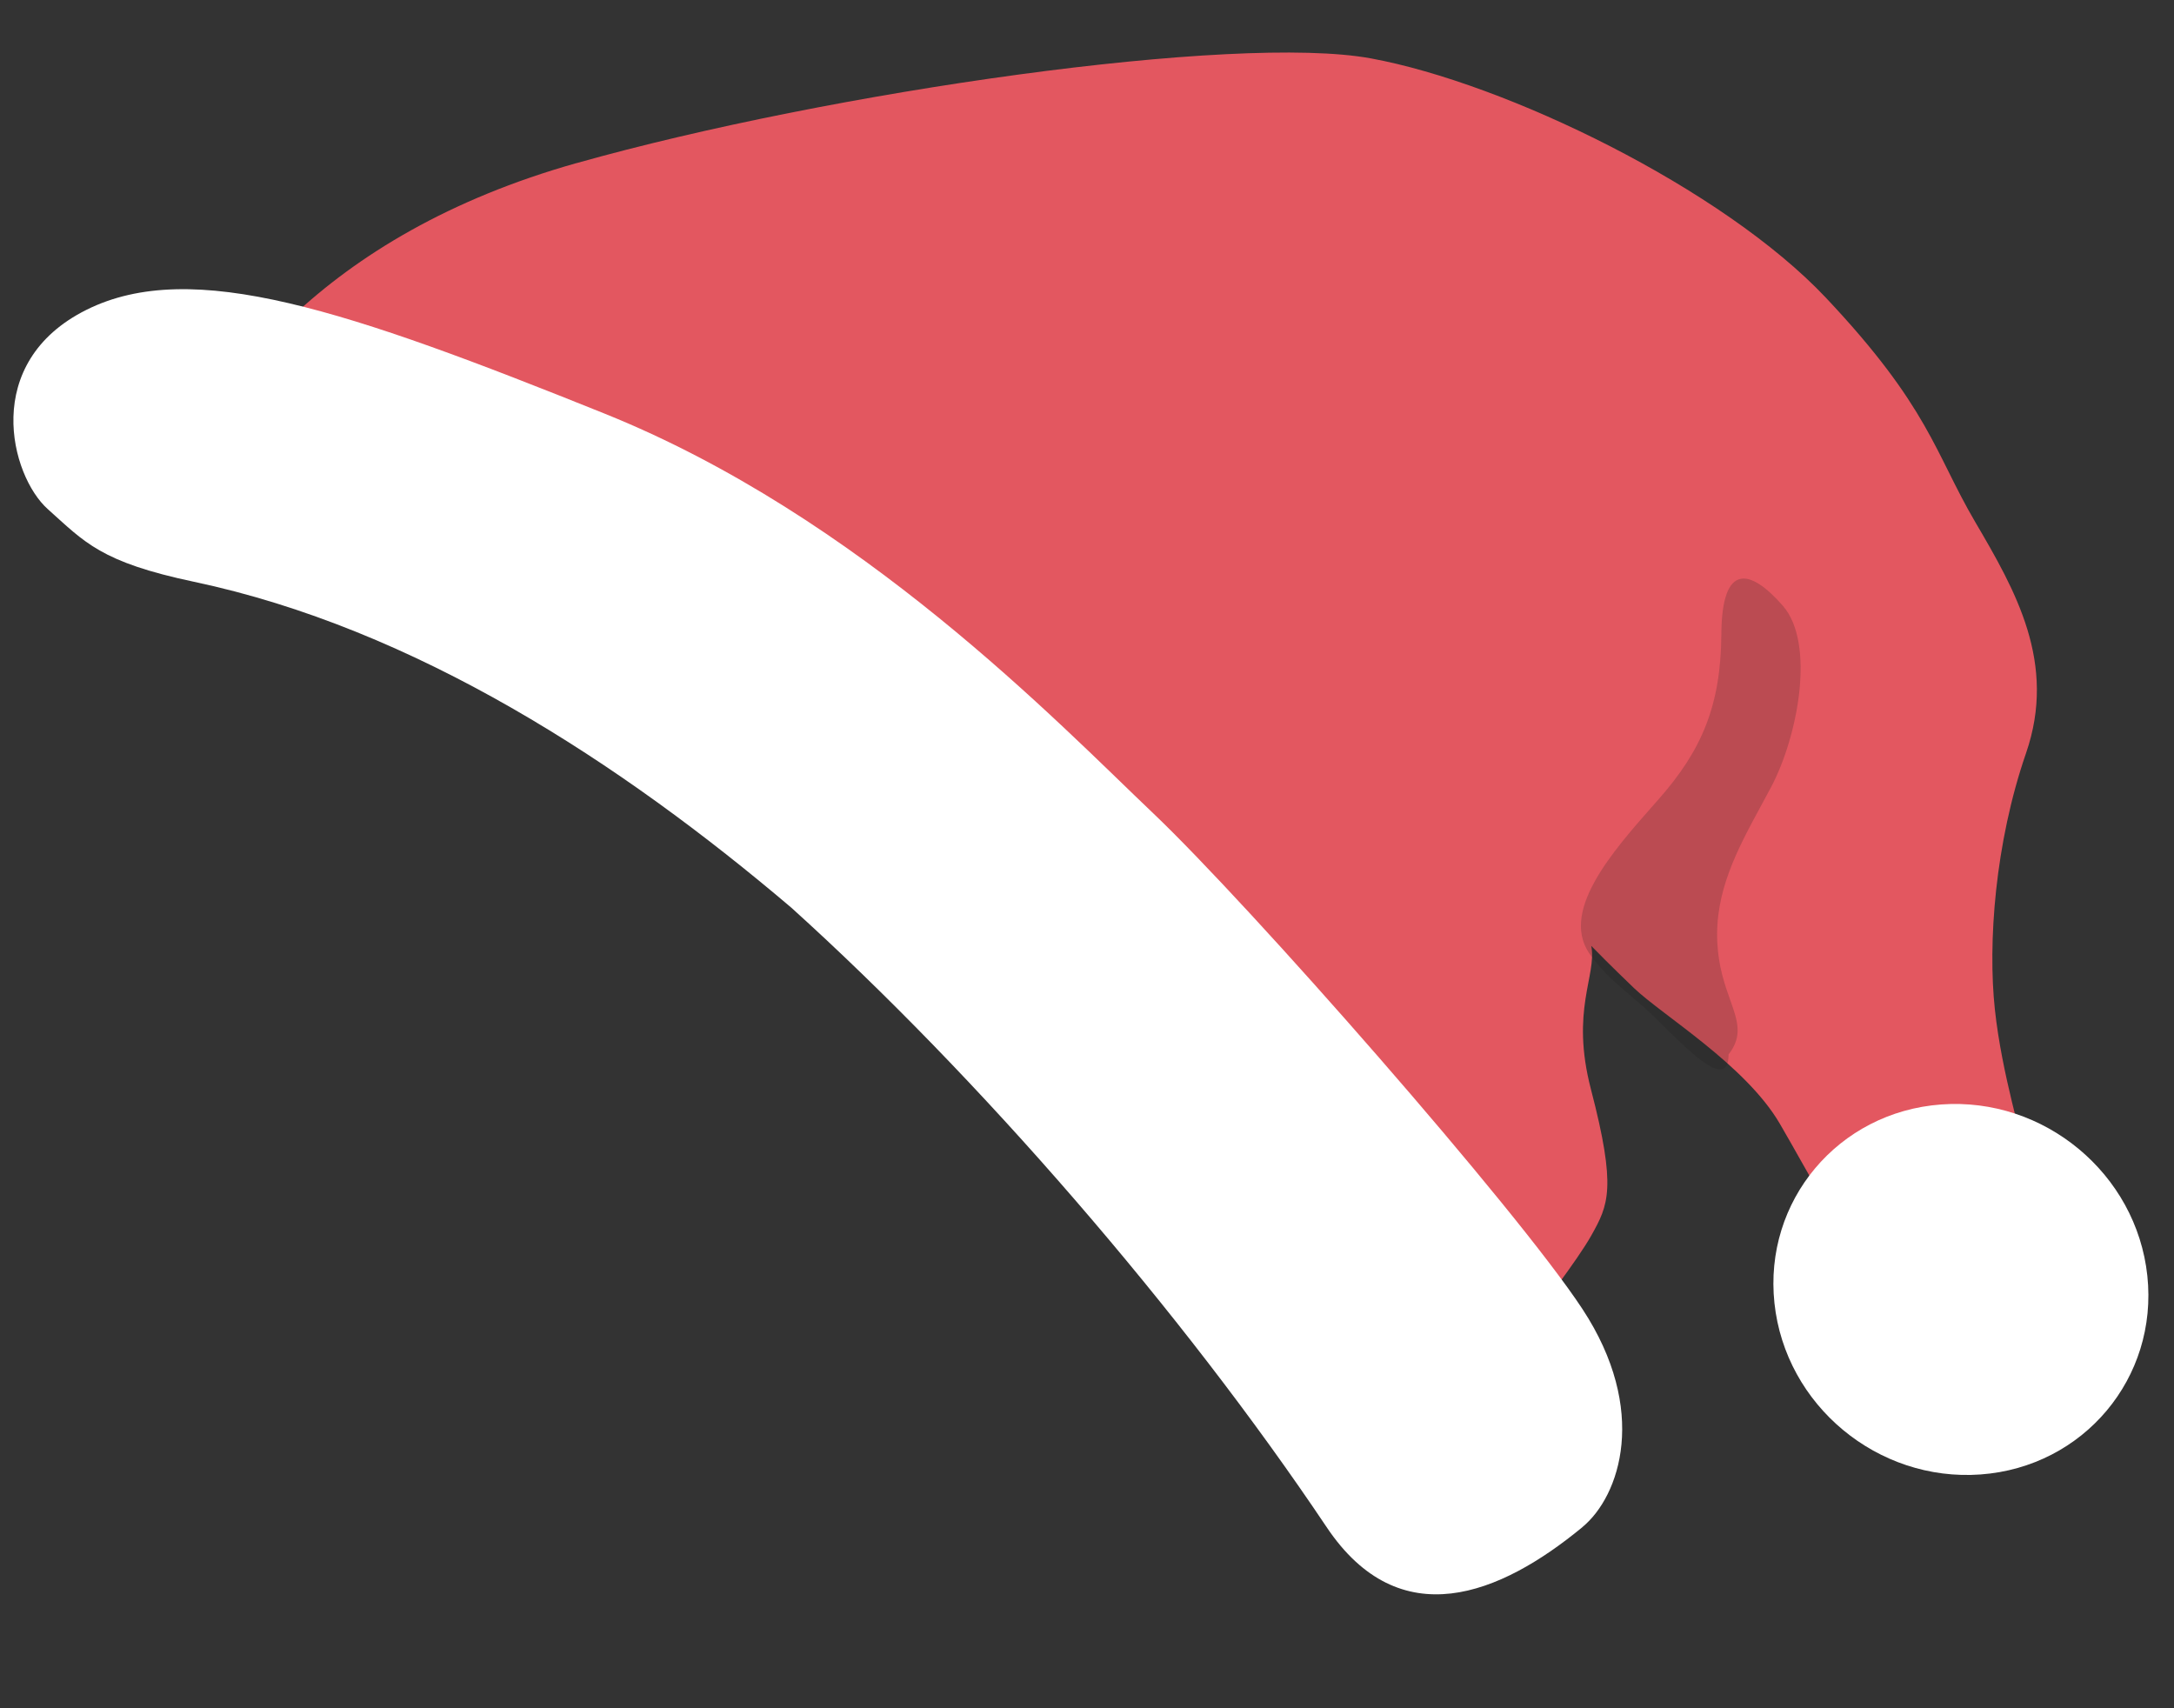
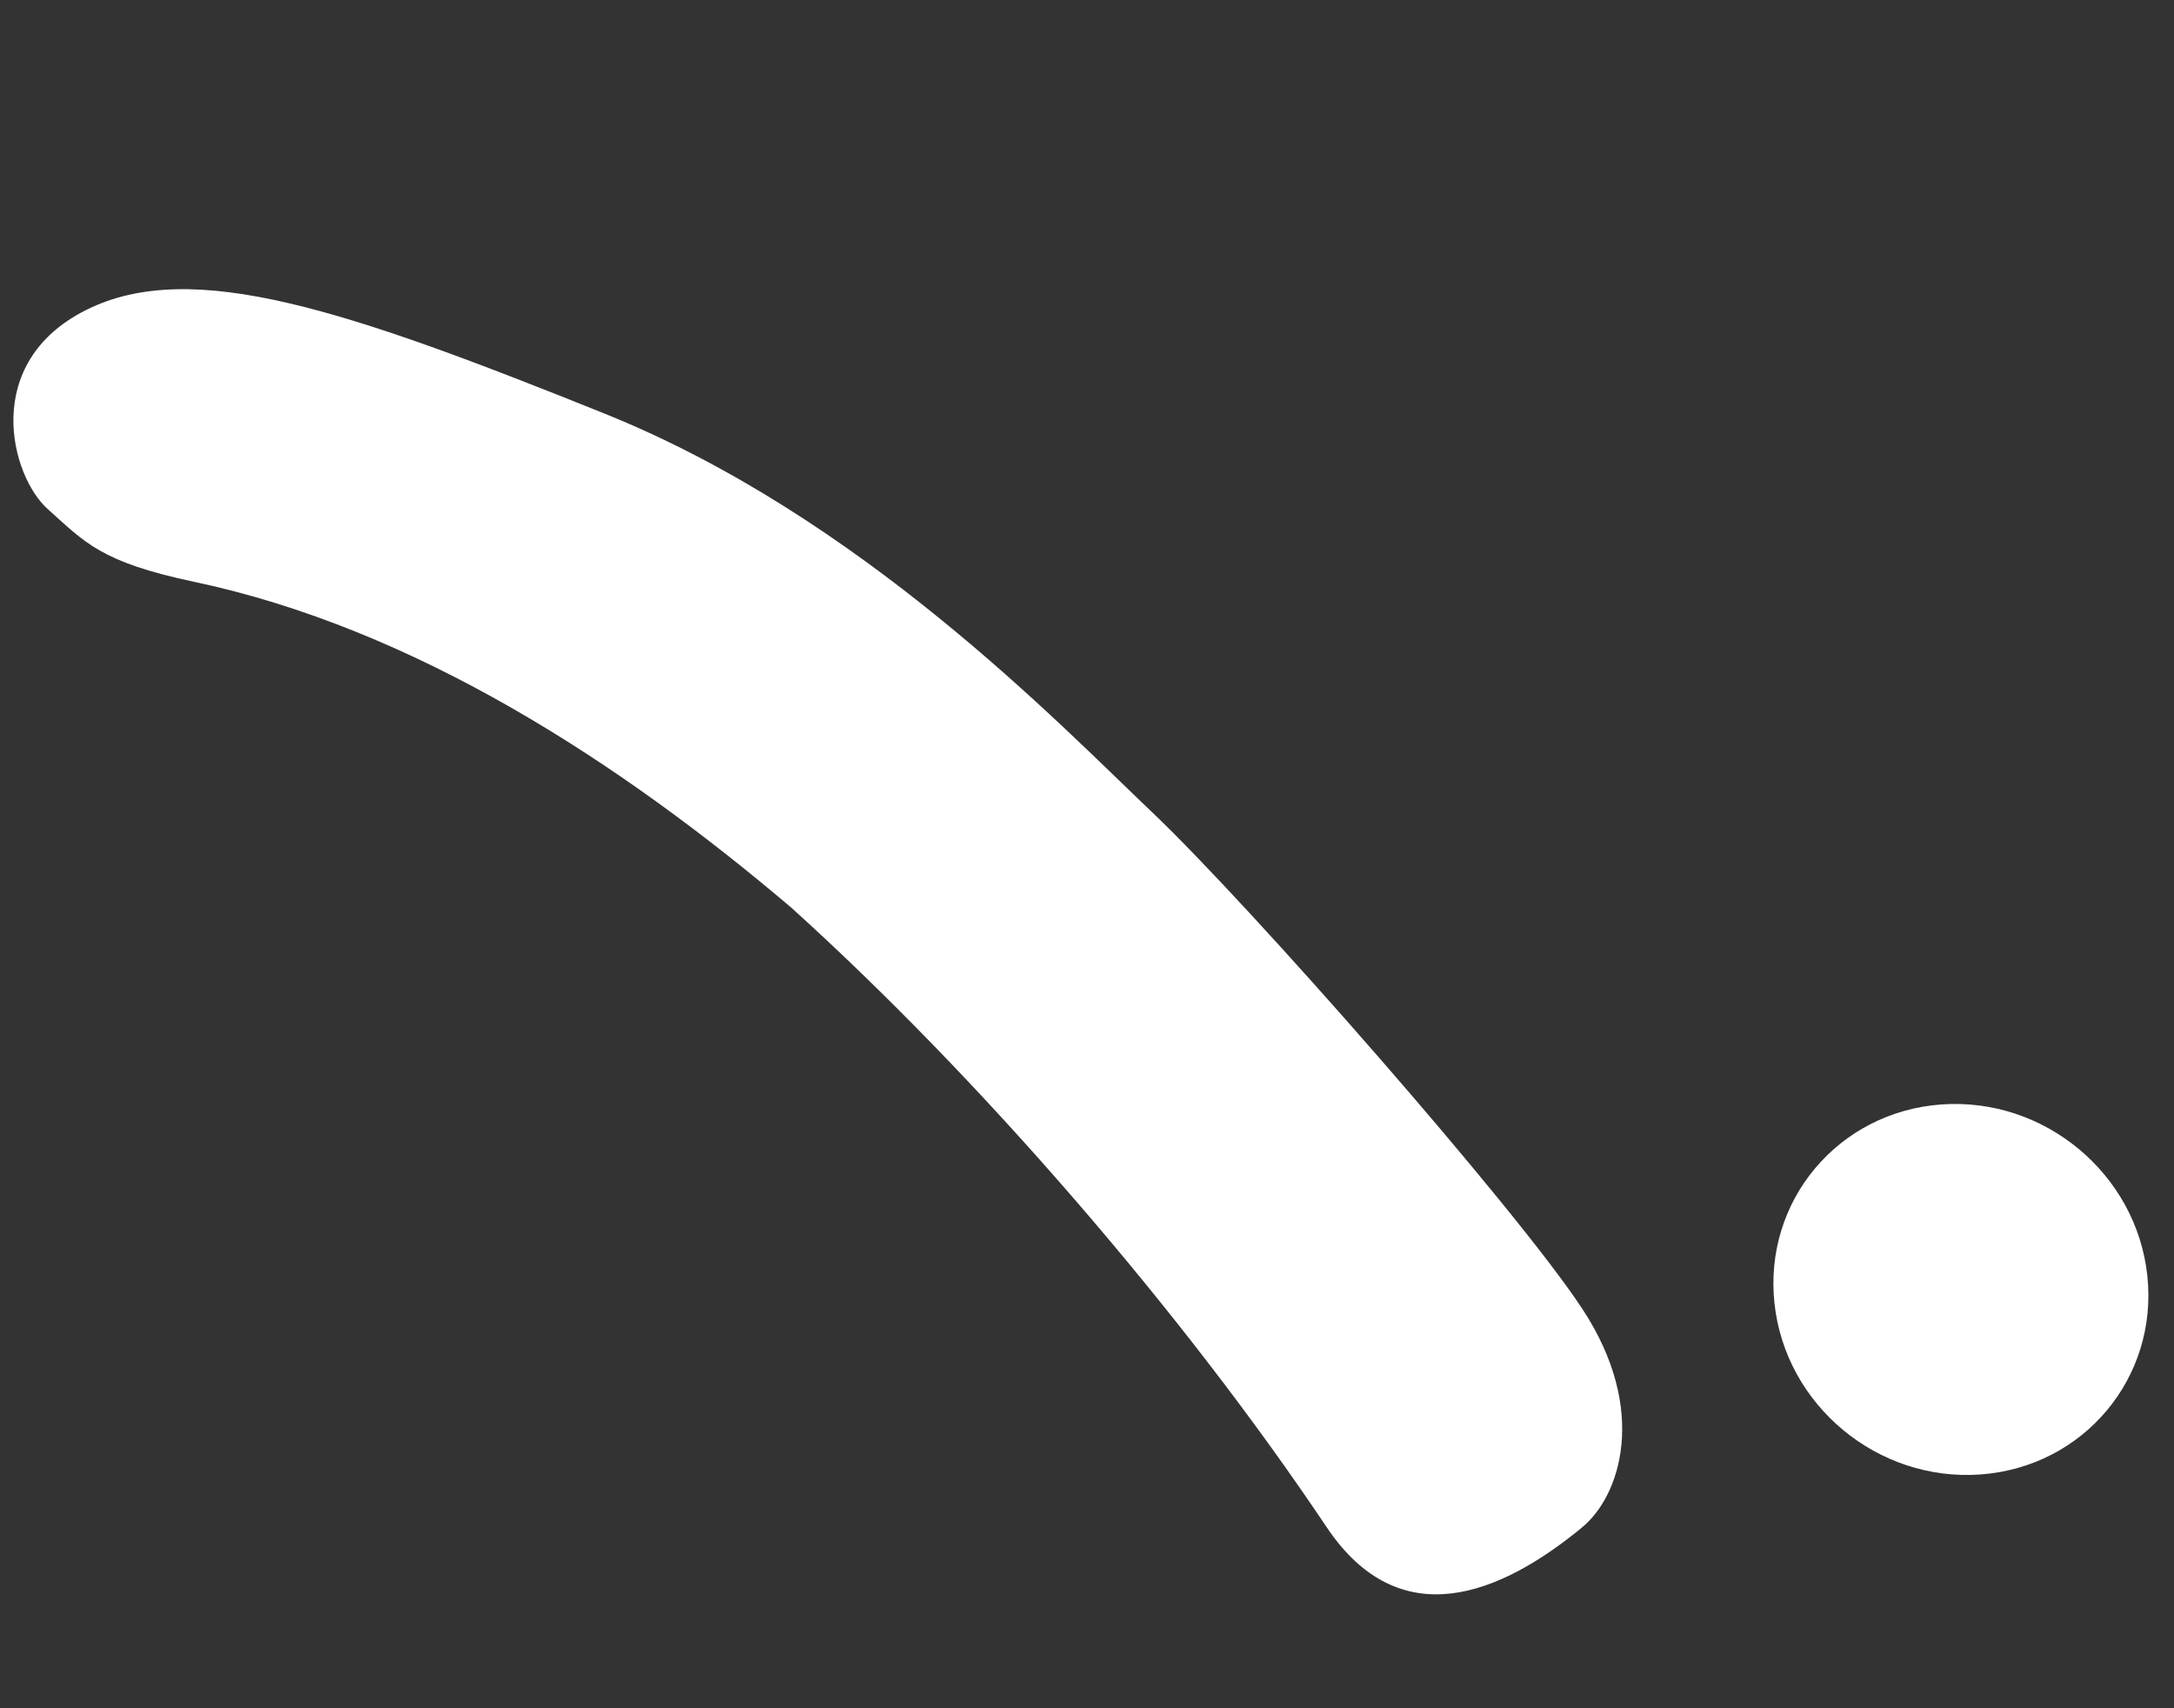
<svg xmlns="http://www.w3.org/2000/svg" fill="none" height="77" viewBox="0 0 98 77" width="98">
  <rect x="0" y="0" width="98" height="77" fill="#333333" stroke="none" />
-   <path d="m25.985 7.352c-11.466 3.232-16.567 10.148-18.537 15.328l27.6 7.157 33.487 30.284c.809-1.018 2.58-3.329 3.197-4.429.771-1.375 1.15-2.122-.016-6.594-.932-3.577.273-5.121.016-6.461.215.224.901.918 1.923 1.899 1.278 1.226 5.034 3.471 6.577 6.117 1.544 2.646 1.819 3.473 3.362 5.04 1.543 1.566 1.901.941 4.404-.32s3.365-2.491 3.289-3.205-1.045-3.704-1.363-6.679.004-7.481 1.406-11.54c1.401-4.059-.471-7.319-2.293-10.424-1.822-3.105-2.071-5.164-6.726-10.101-4.655-4.937-14.436-9.677-20.518-10.793-6.082-1.116-24.341 1.491-35.807 4.723z" fill="#e35760" />
-   <path clip-rule="evenodd" d="m77.993 45.072c-.237-.669-.522-1.475-.579-2.564-.122-2.326.902-4.217 1.984-6.213.145-.268.292-.538.437-.812 1.222-2.308 2.006-6.497.529-8.182-1.477-1.685-2.746-1.946-2.768 1.273-.022 3.22-.875 5.245-2.848 7.475-.047.053-.094.106-.141.16-1.952 2.206-4.41 4.983-2.845 6.928.538.721 1.154 1.246 1.78 1.779.362.308.728.62 1.084.974 1.647 1.639 3.294 3.278 3.294 1.639.65-.828.41-1.505.074-2.457z" fill="#1c1d1c" fill-rule="evenodd" opacity=".2" />
  <g fill="#fff">
    <path d="m71.333 68.836c-3.704 3.056-8.236 4.917-11.531 0-6.534-9.751-15.699-20.309-24.126-27.918-7.7-6.544-16.971-12.588-26.937-14.695-4.203-.888-4.912-1.776-6.589-3.278-1.677-1.502-3.022-6.602 1.746-8.979 4.768-2.377 11.775.02 23.341 4.671 11.566 4.652 20.43 13.919 24.748 18.023 4.318 4.104 16.349 17.782 19.346 22.341 2.997 4.559 1.702 8.43 0 9.834z" />
    <ellipse cx="8.43" cy="8.389" rx="8.43" ry="8.389" transform="matrix(-.997 .073 .106 .994 95.909 49.169)" />
  </g>
</svg>